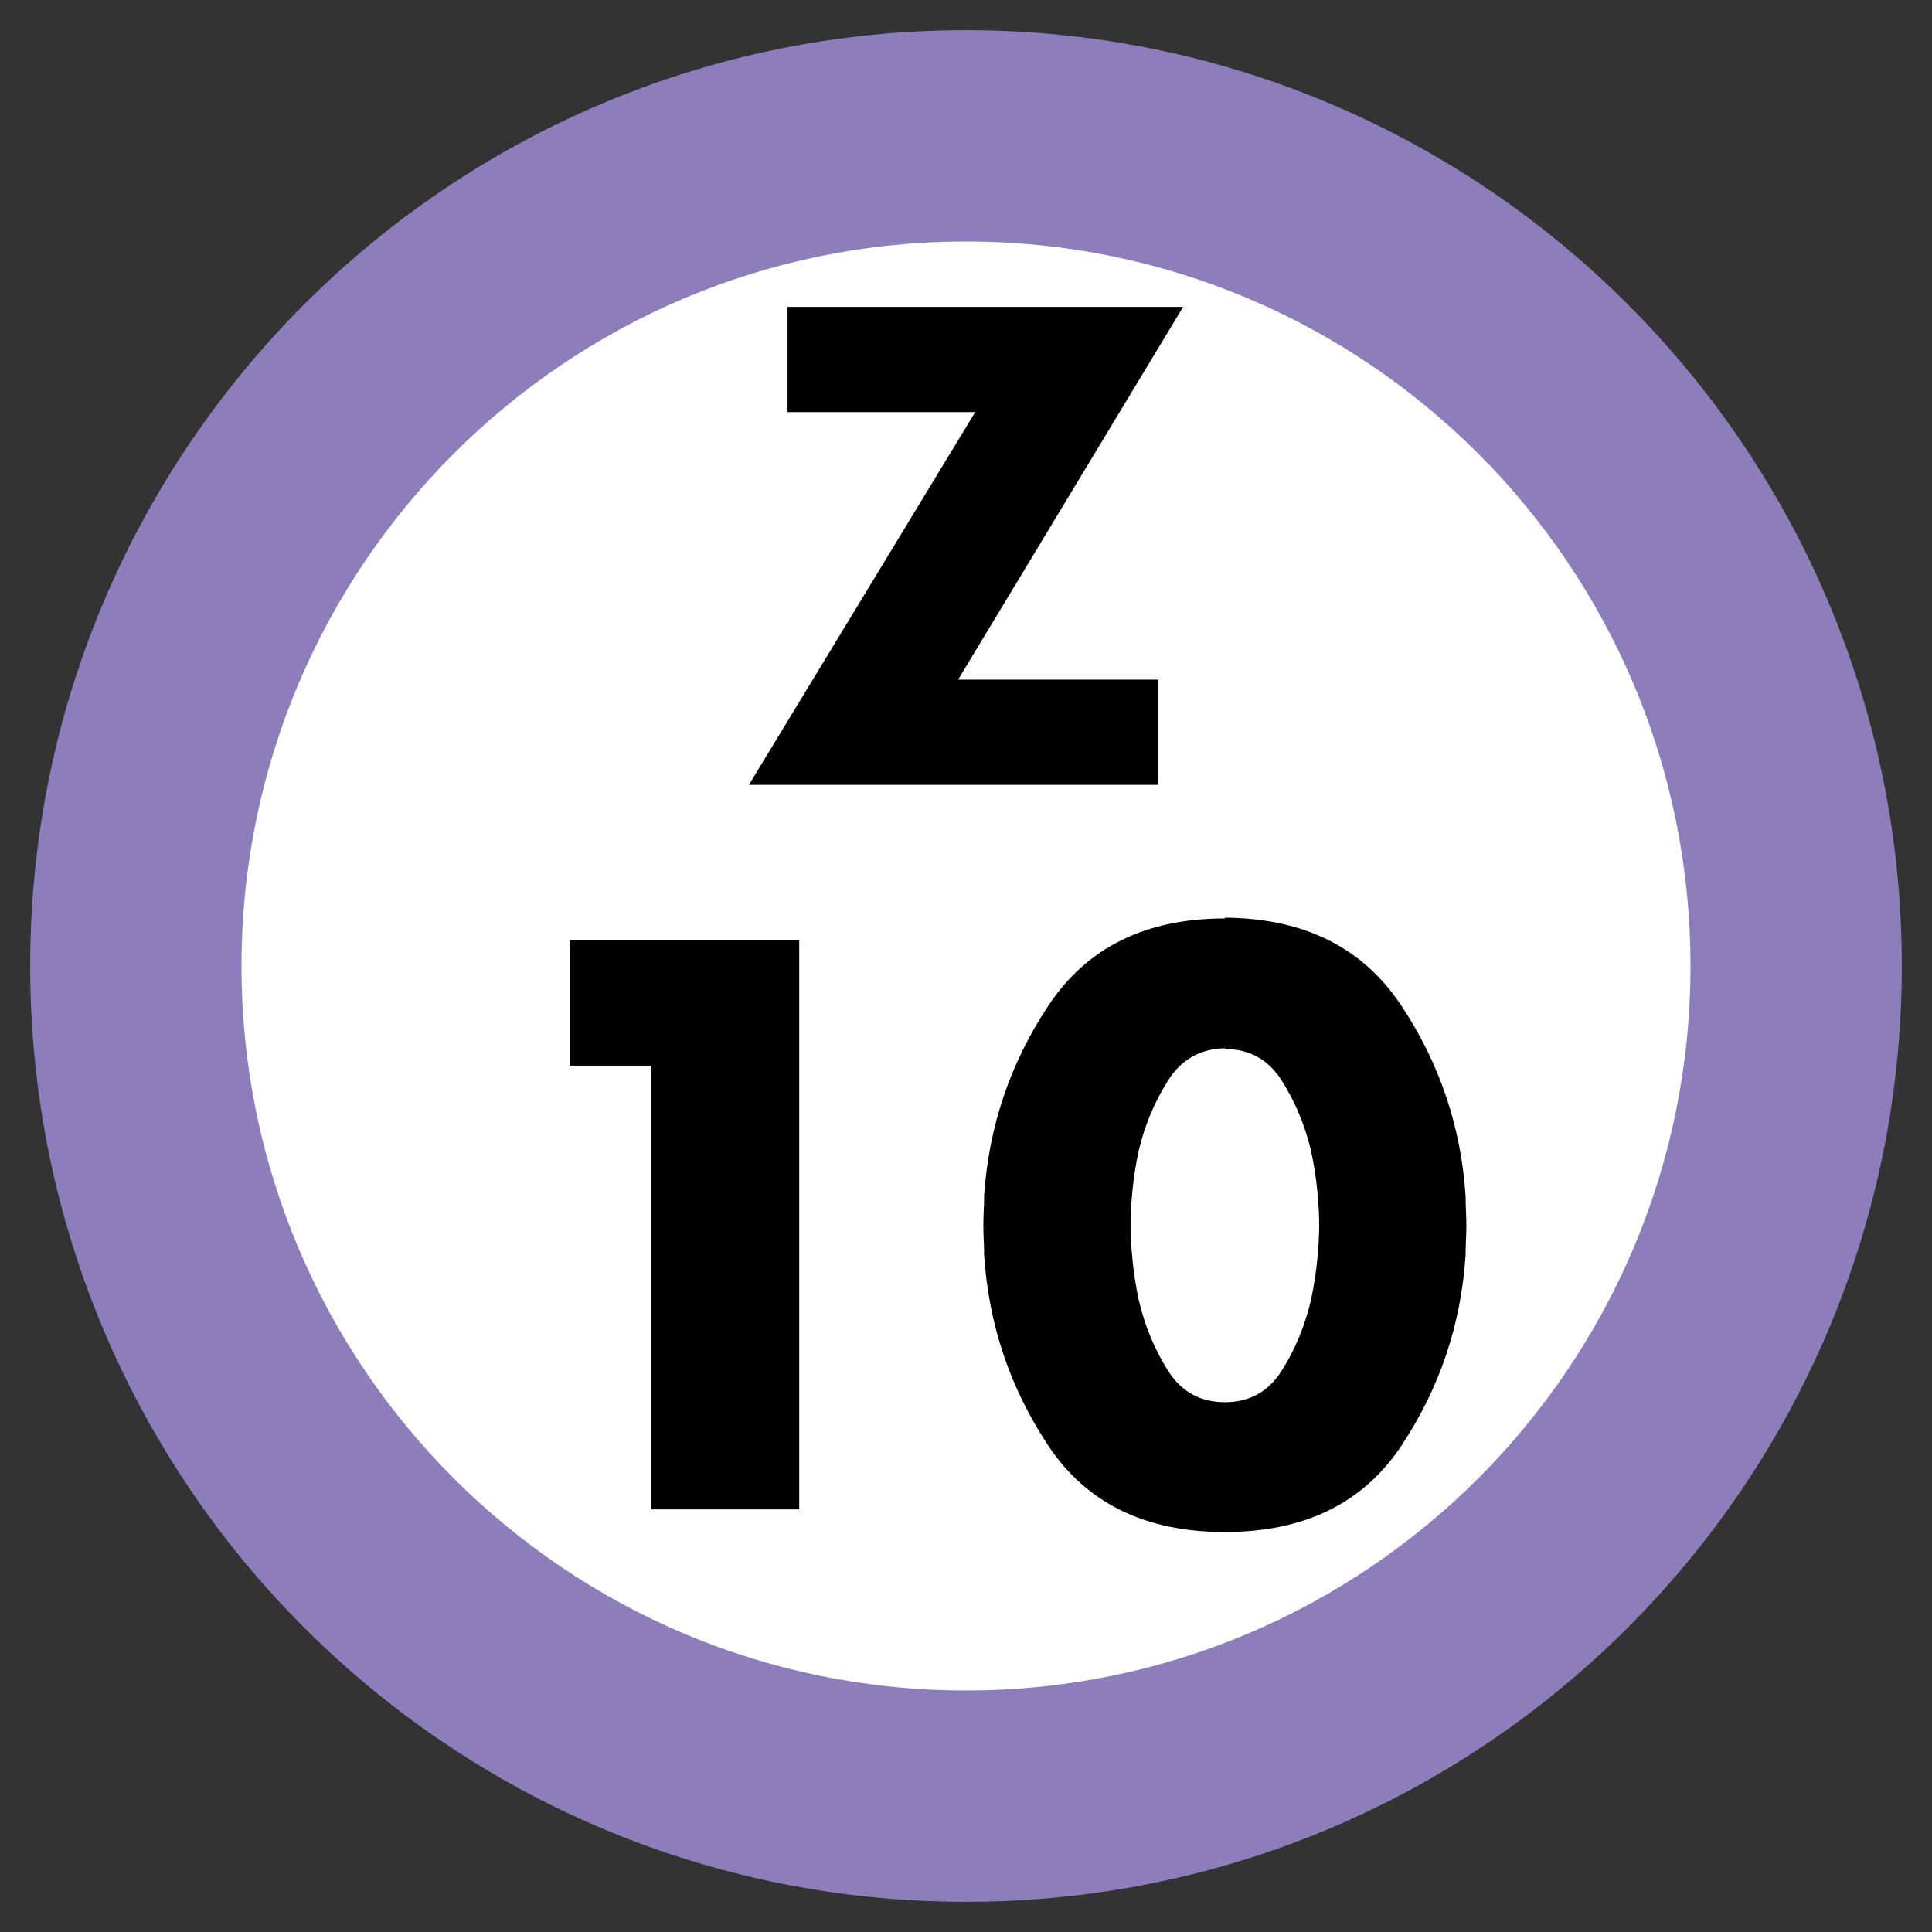
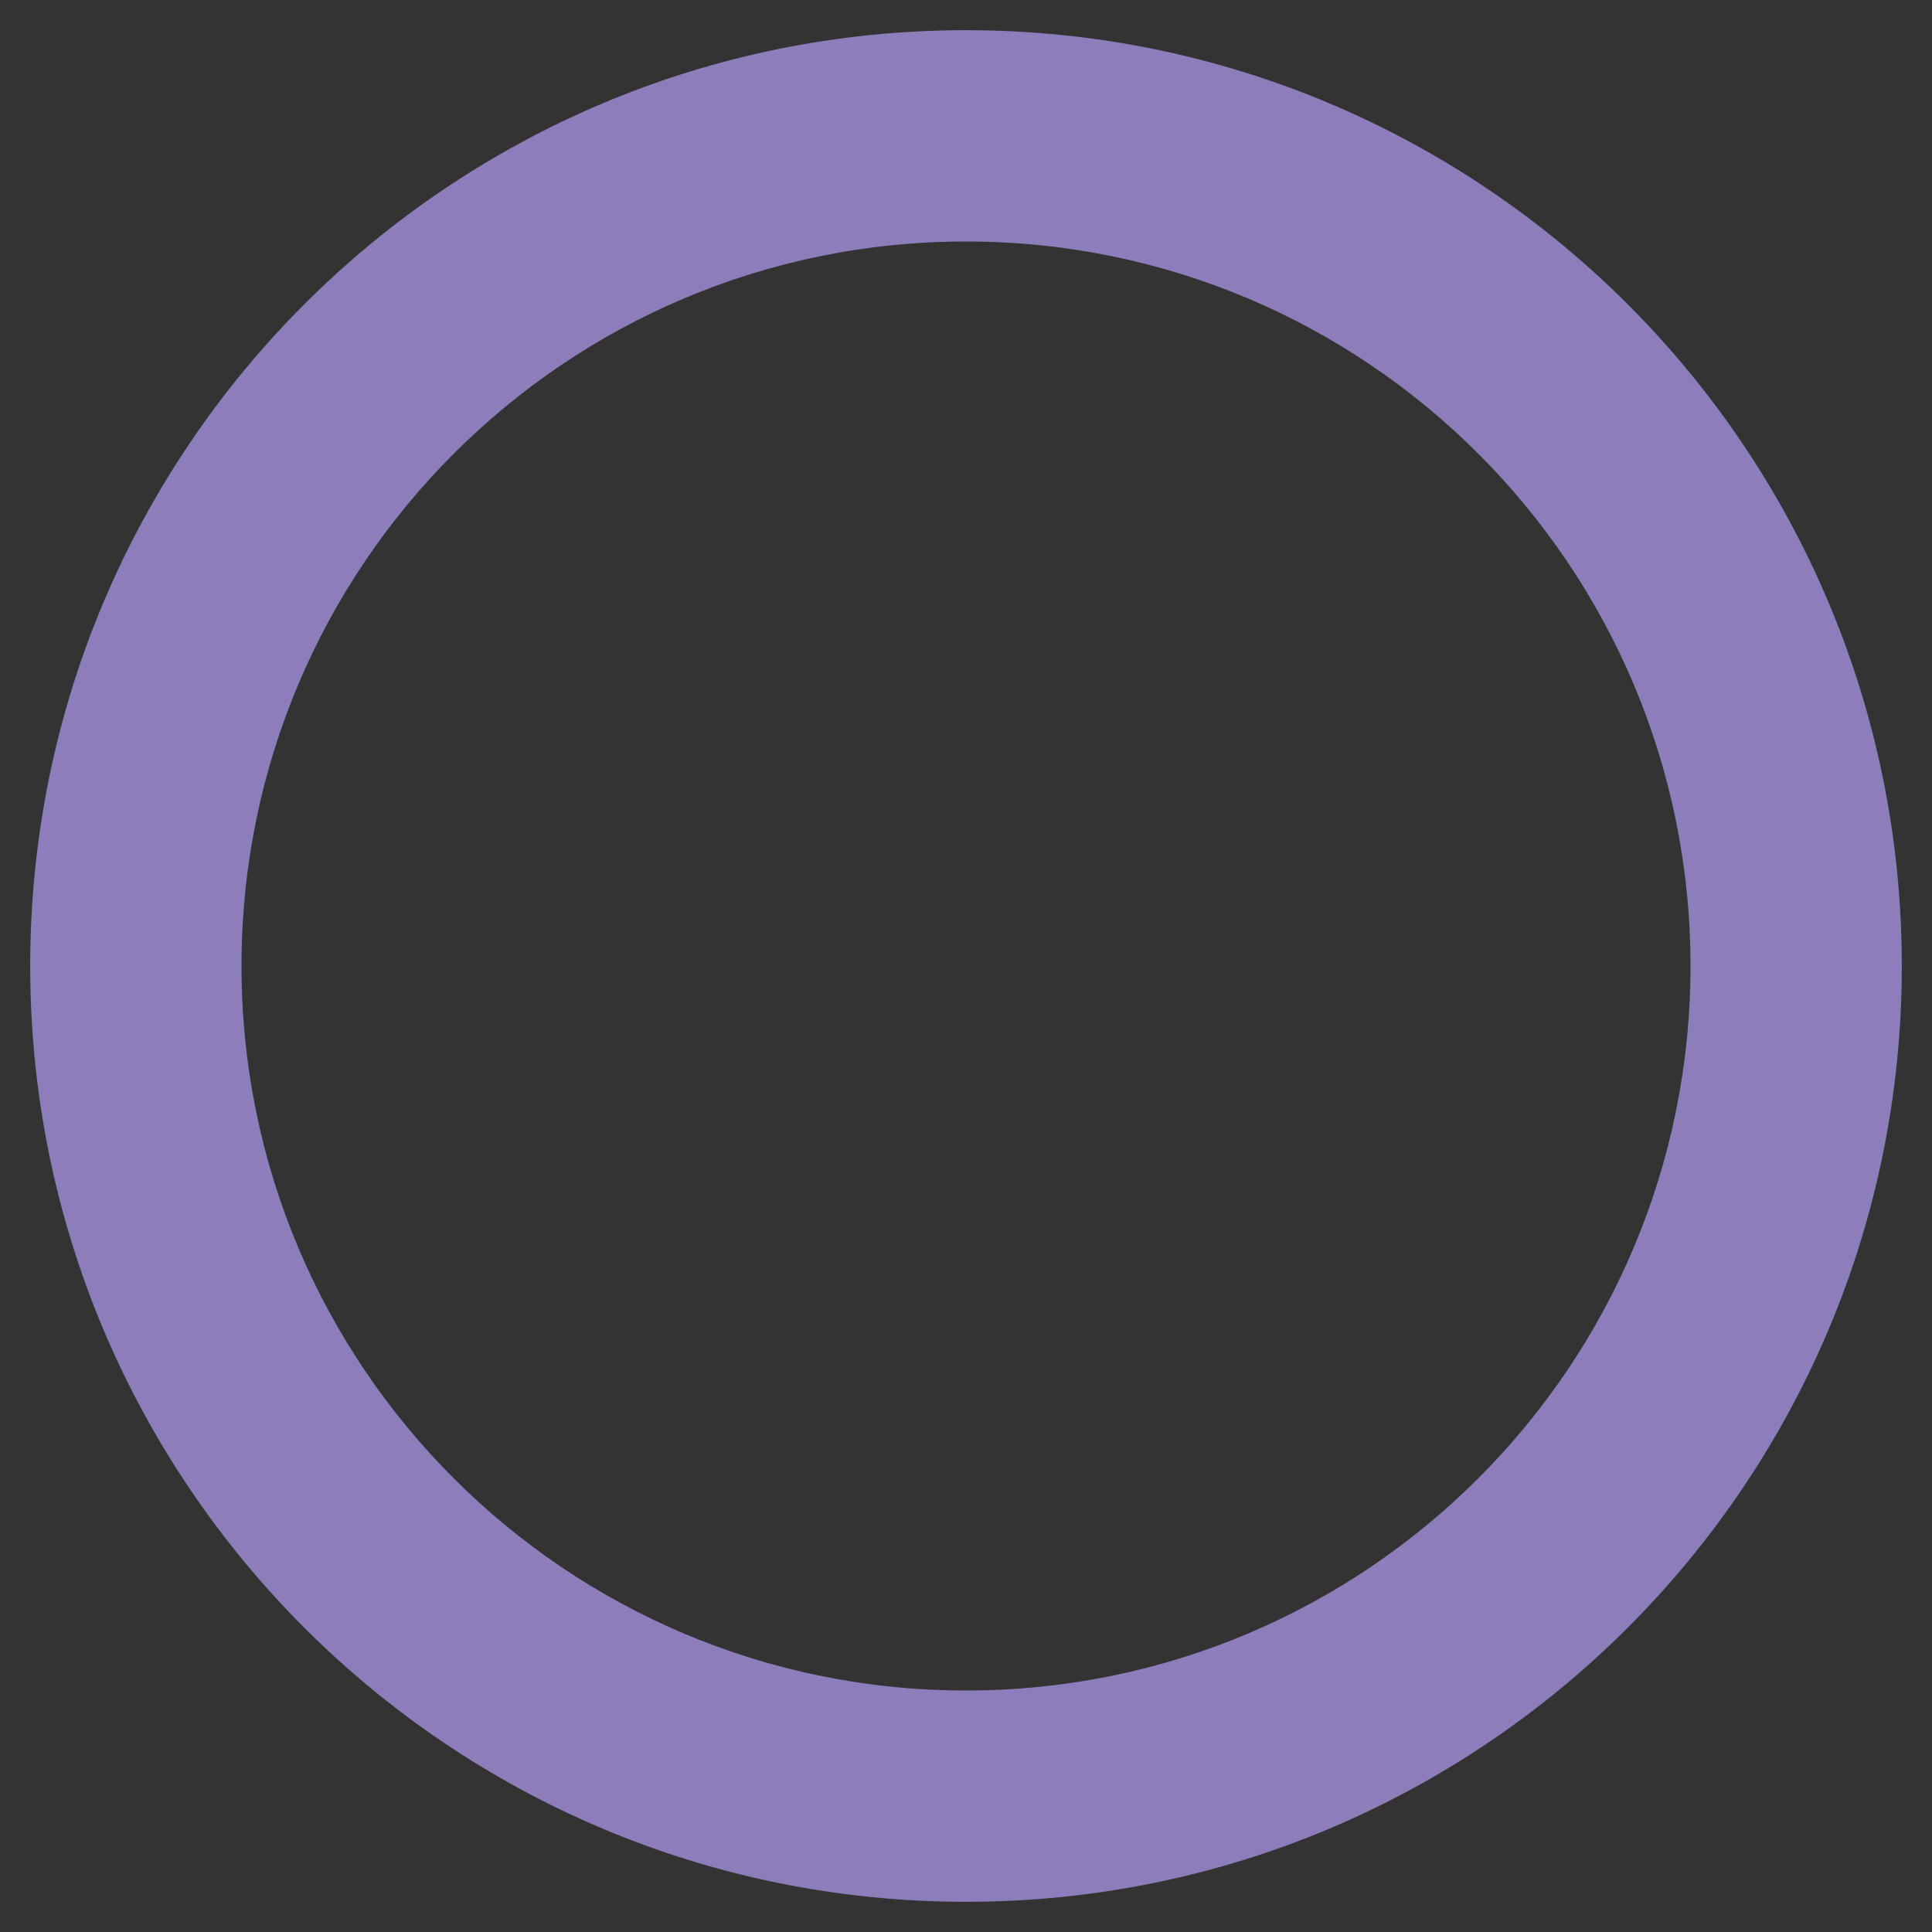
<svg xmlns="http://www.w3.org/2000/svg" width="64" height="64" viewBox="0 0 64 64">
  <rect x="0" y="0" width="64" height="64" fill="#333333" stroke="none" />
  <g fill="none" fill-rule="evenodd" transform="translate(1 1)">
-     <path fill="#FFF" d="M28,0 C43.464,-2.84068575e-15 56,12.536 56,28 C56,43.464 43.464,56 28,56 C12.536,56 1.8937905e-15,43.464 0,28 C-1.8937905e-15,12.536 12.536,2.84068575e-15 28,0 Z" transform="translate(3 3)" />
    <path fill="#8D7EBB" d="M31,0 C48.121,0 62,13.879 62,31 C62,48.121 48.121,62 31,62 C13.879,62 0,48.121 0,31 C0,13.879 13.879,0 31,0 Z M31,7 C17.745,7 7,17.745 7,31 C7,44.255 17.745,55 31,55 C44.255,55 55,44.255 55,31 C55,17.745 44.255,7 31,7 Z" />
-     <path fill="#000" d="M20.575,34.3 L17.875,34.3 L17.875,30.15 L25.475,30.15 L25.475,49 L20.575,49 L20.575,34.3 Z M39.575,29.4 C42.192,29.417 44.137,30.383 45.413,32.3 C46.688,34.217 47.4,36.325 47.55,38.625 C47.55,38.792 47.554,38.954 47.562,39.112 C47.571,39.271 47.575,39.433 47.575,39.6 C47.575,39.767 47.571,39.929 47.562,40.087 C47.554,40.246 47.55,40.408 47.55,40.575 C47.4,42.875 46.692,44.979 45.425,46.888 C44.158,48.796 42.208,49.75 39.575,49.75 C36.942,49.75 34.992,48.796 33.725,46.888 C32.458,44.979 31.75,42.875 31.6,40.575 C31.6,40.408 31.596,40.246 31.587,40.087 C31.579,39.929 31.575,39.767 31.575,39.6 C31.575,39.433 31.579,39.271 31.587,39.112 C31.596,38.954 31.6,38.792 31.6,38.625 C31.75,36.325 32.462,34.217 33.737,32.3 C35.013,30.383 36.958,29.425 39.575,29.425 L39.575,29.4 Z M39.575,33.725 C38.758,33.742 38.129,34.1 37.688,34.8 C37.246,35.5 36.925,36.267 36.725,37.1 C36.625,37.567 36.554,38.017 36.513,38.45 C36.471,38.883 36.45,39.258 36.45,39.575 C36.45,39.892 36.471,40.271 36.513,40.712 C36.554,41.154 36.625,41.608 36.725,42.075 C36.925,42.925 37.246,43.7 37.688,44.4 C38.129,45.1 38.758,45.45 39.575,45.45 C40.392,45.45 41.021,45.1 41.462,44.4 C41.904,43.7 42.225,42.925 42.425,42.075 C42.525,41.608 42.596,41.154 42.638,40.712 C42.679,40.271 42.7,39.892 42.7,39.575 C42.7,39.258 42.679,38.883 42.638,38.45 C42.596,38.017 42.525,37.567 42.425,37.1 C42.225,36.267 41.904,35.5 41.462,34.8 C41.021,34.1 40.392,33.75 39.575,33.75 L39.575,33.725 Z" />
-     <polygon fill="#000" points="30.738 21.514 37.373 21.514 37.373 25 23.808 25 31.305 12.652 25.088 12.652 25.088 9.166 38.193 9.166" />
  </g>
</svg>